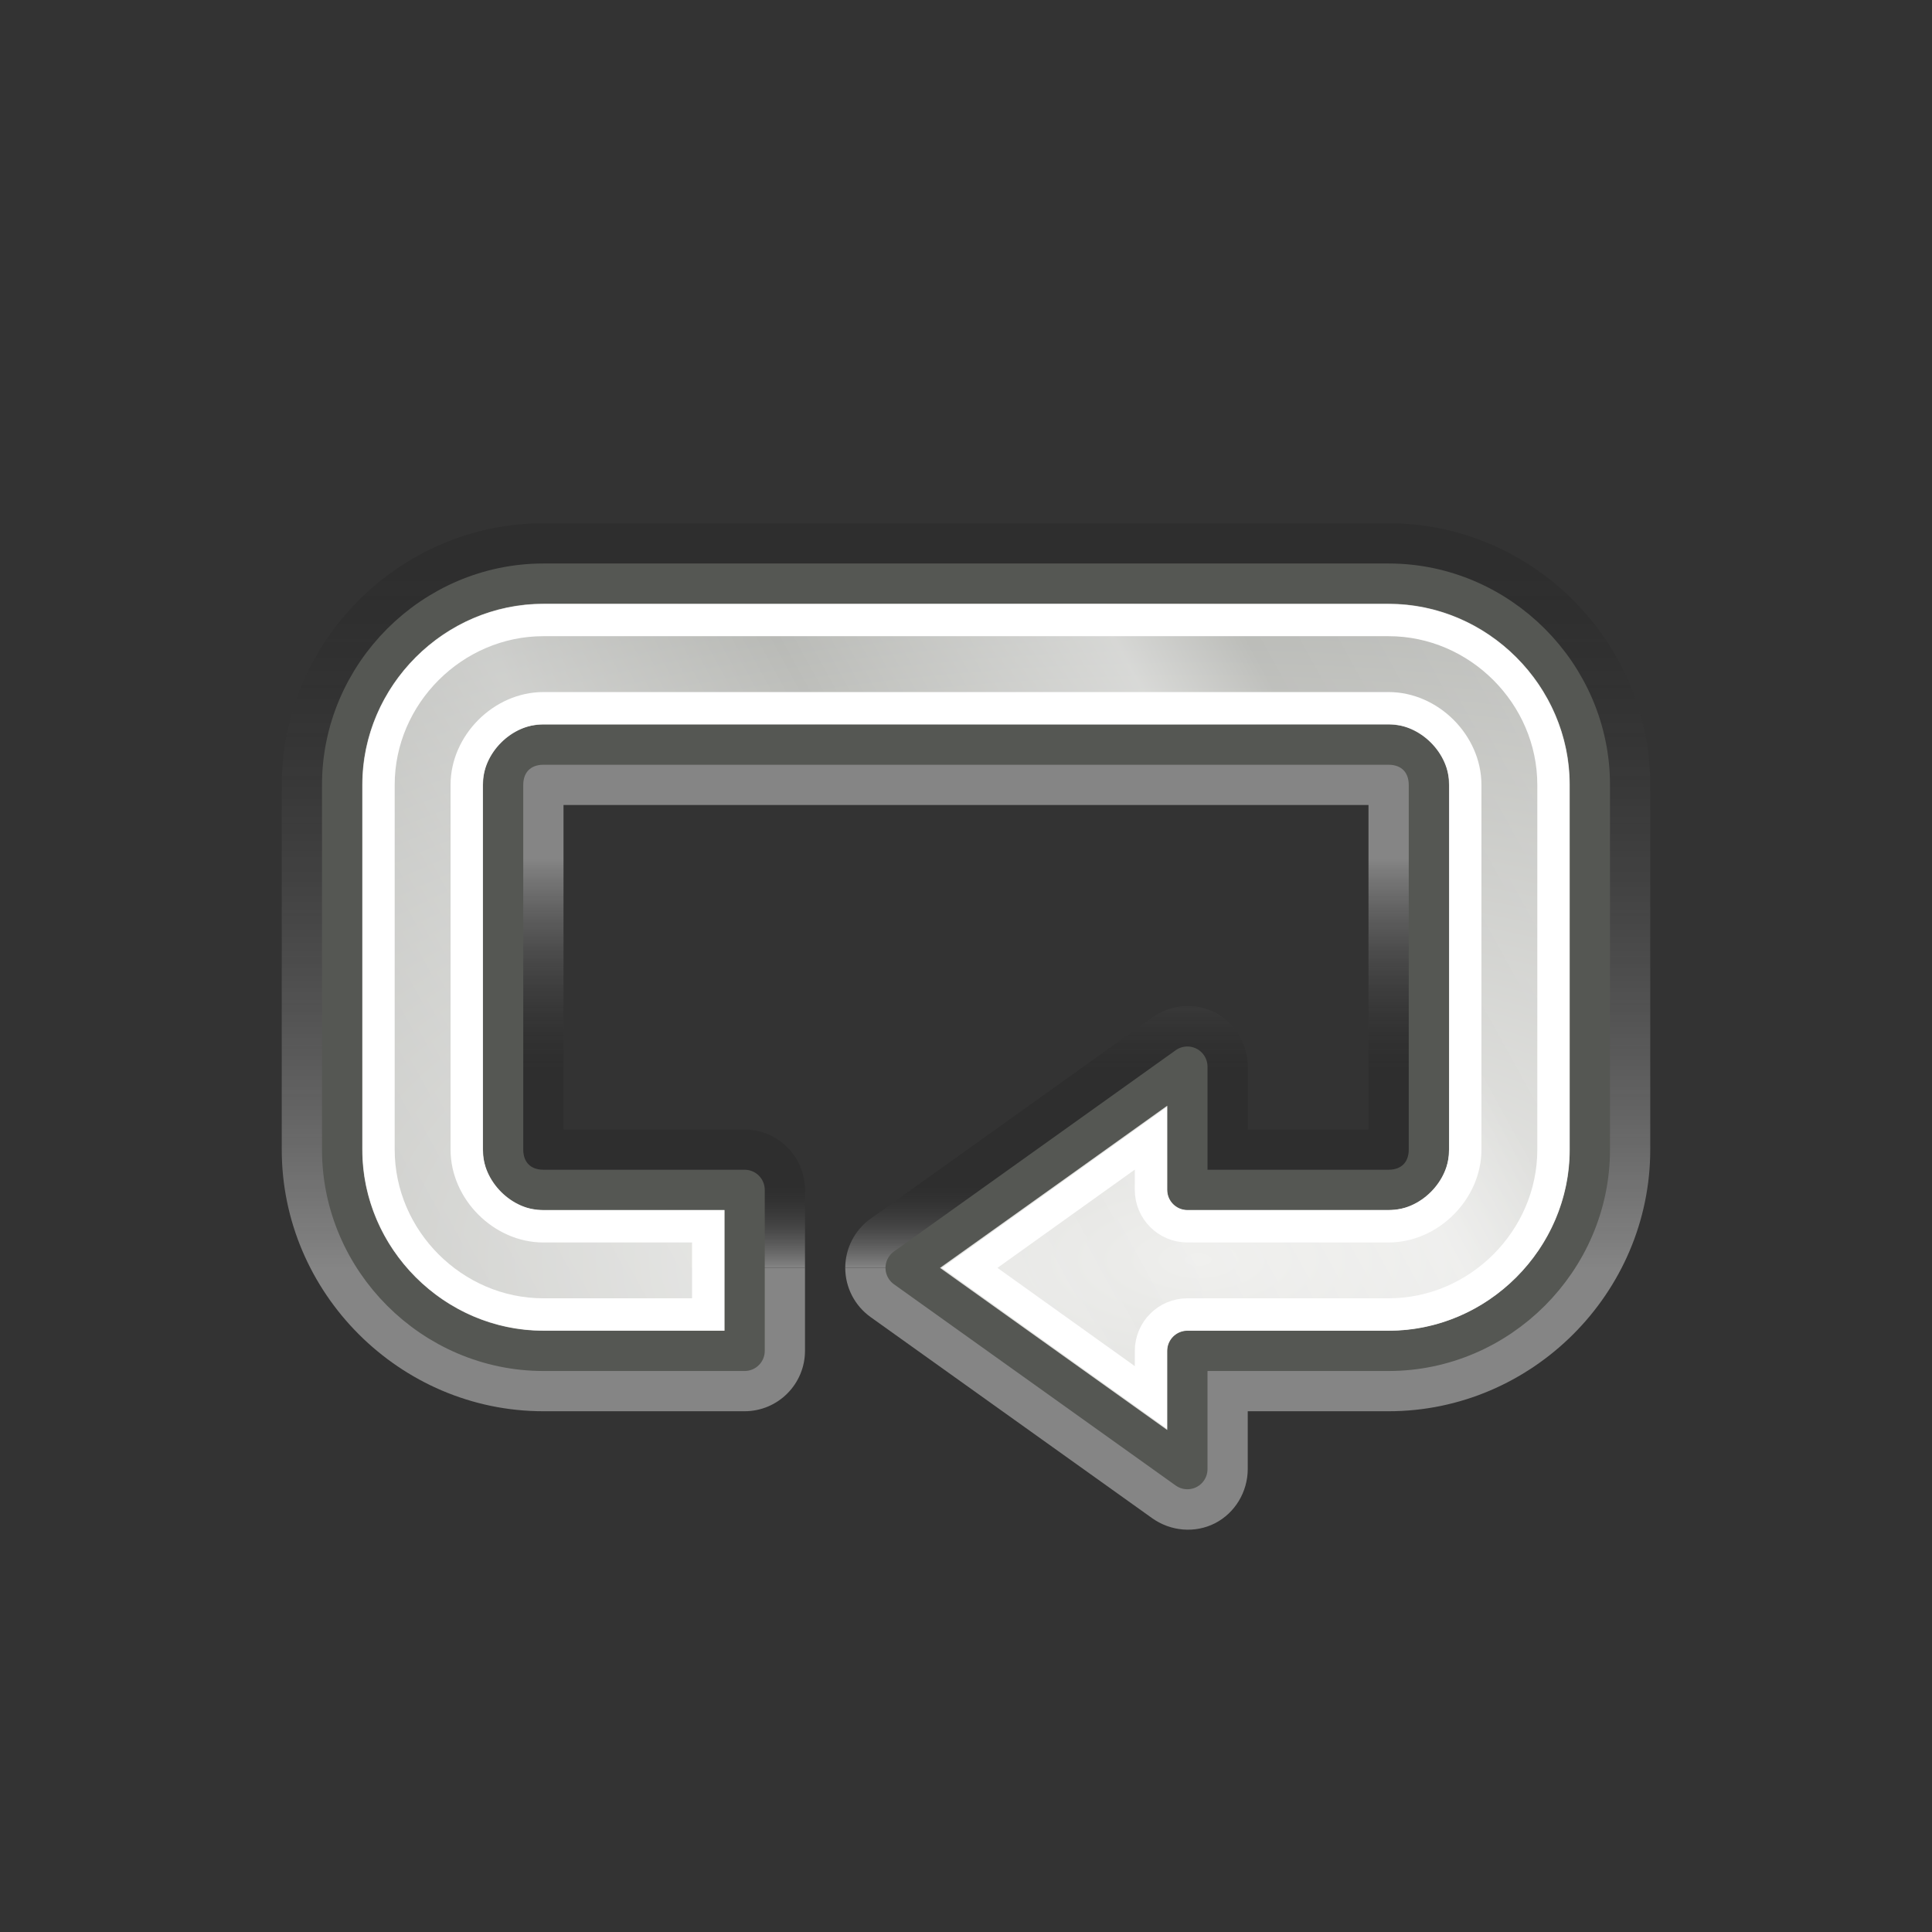
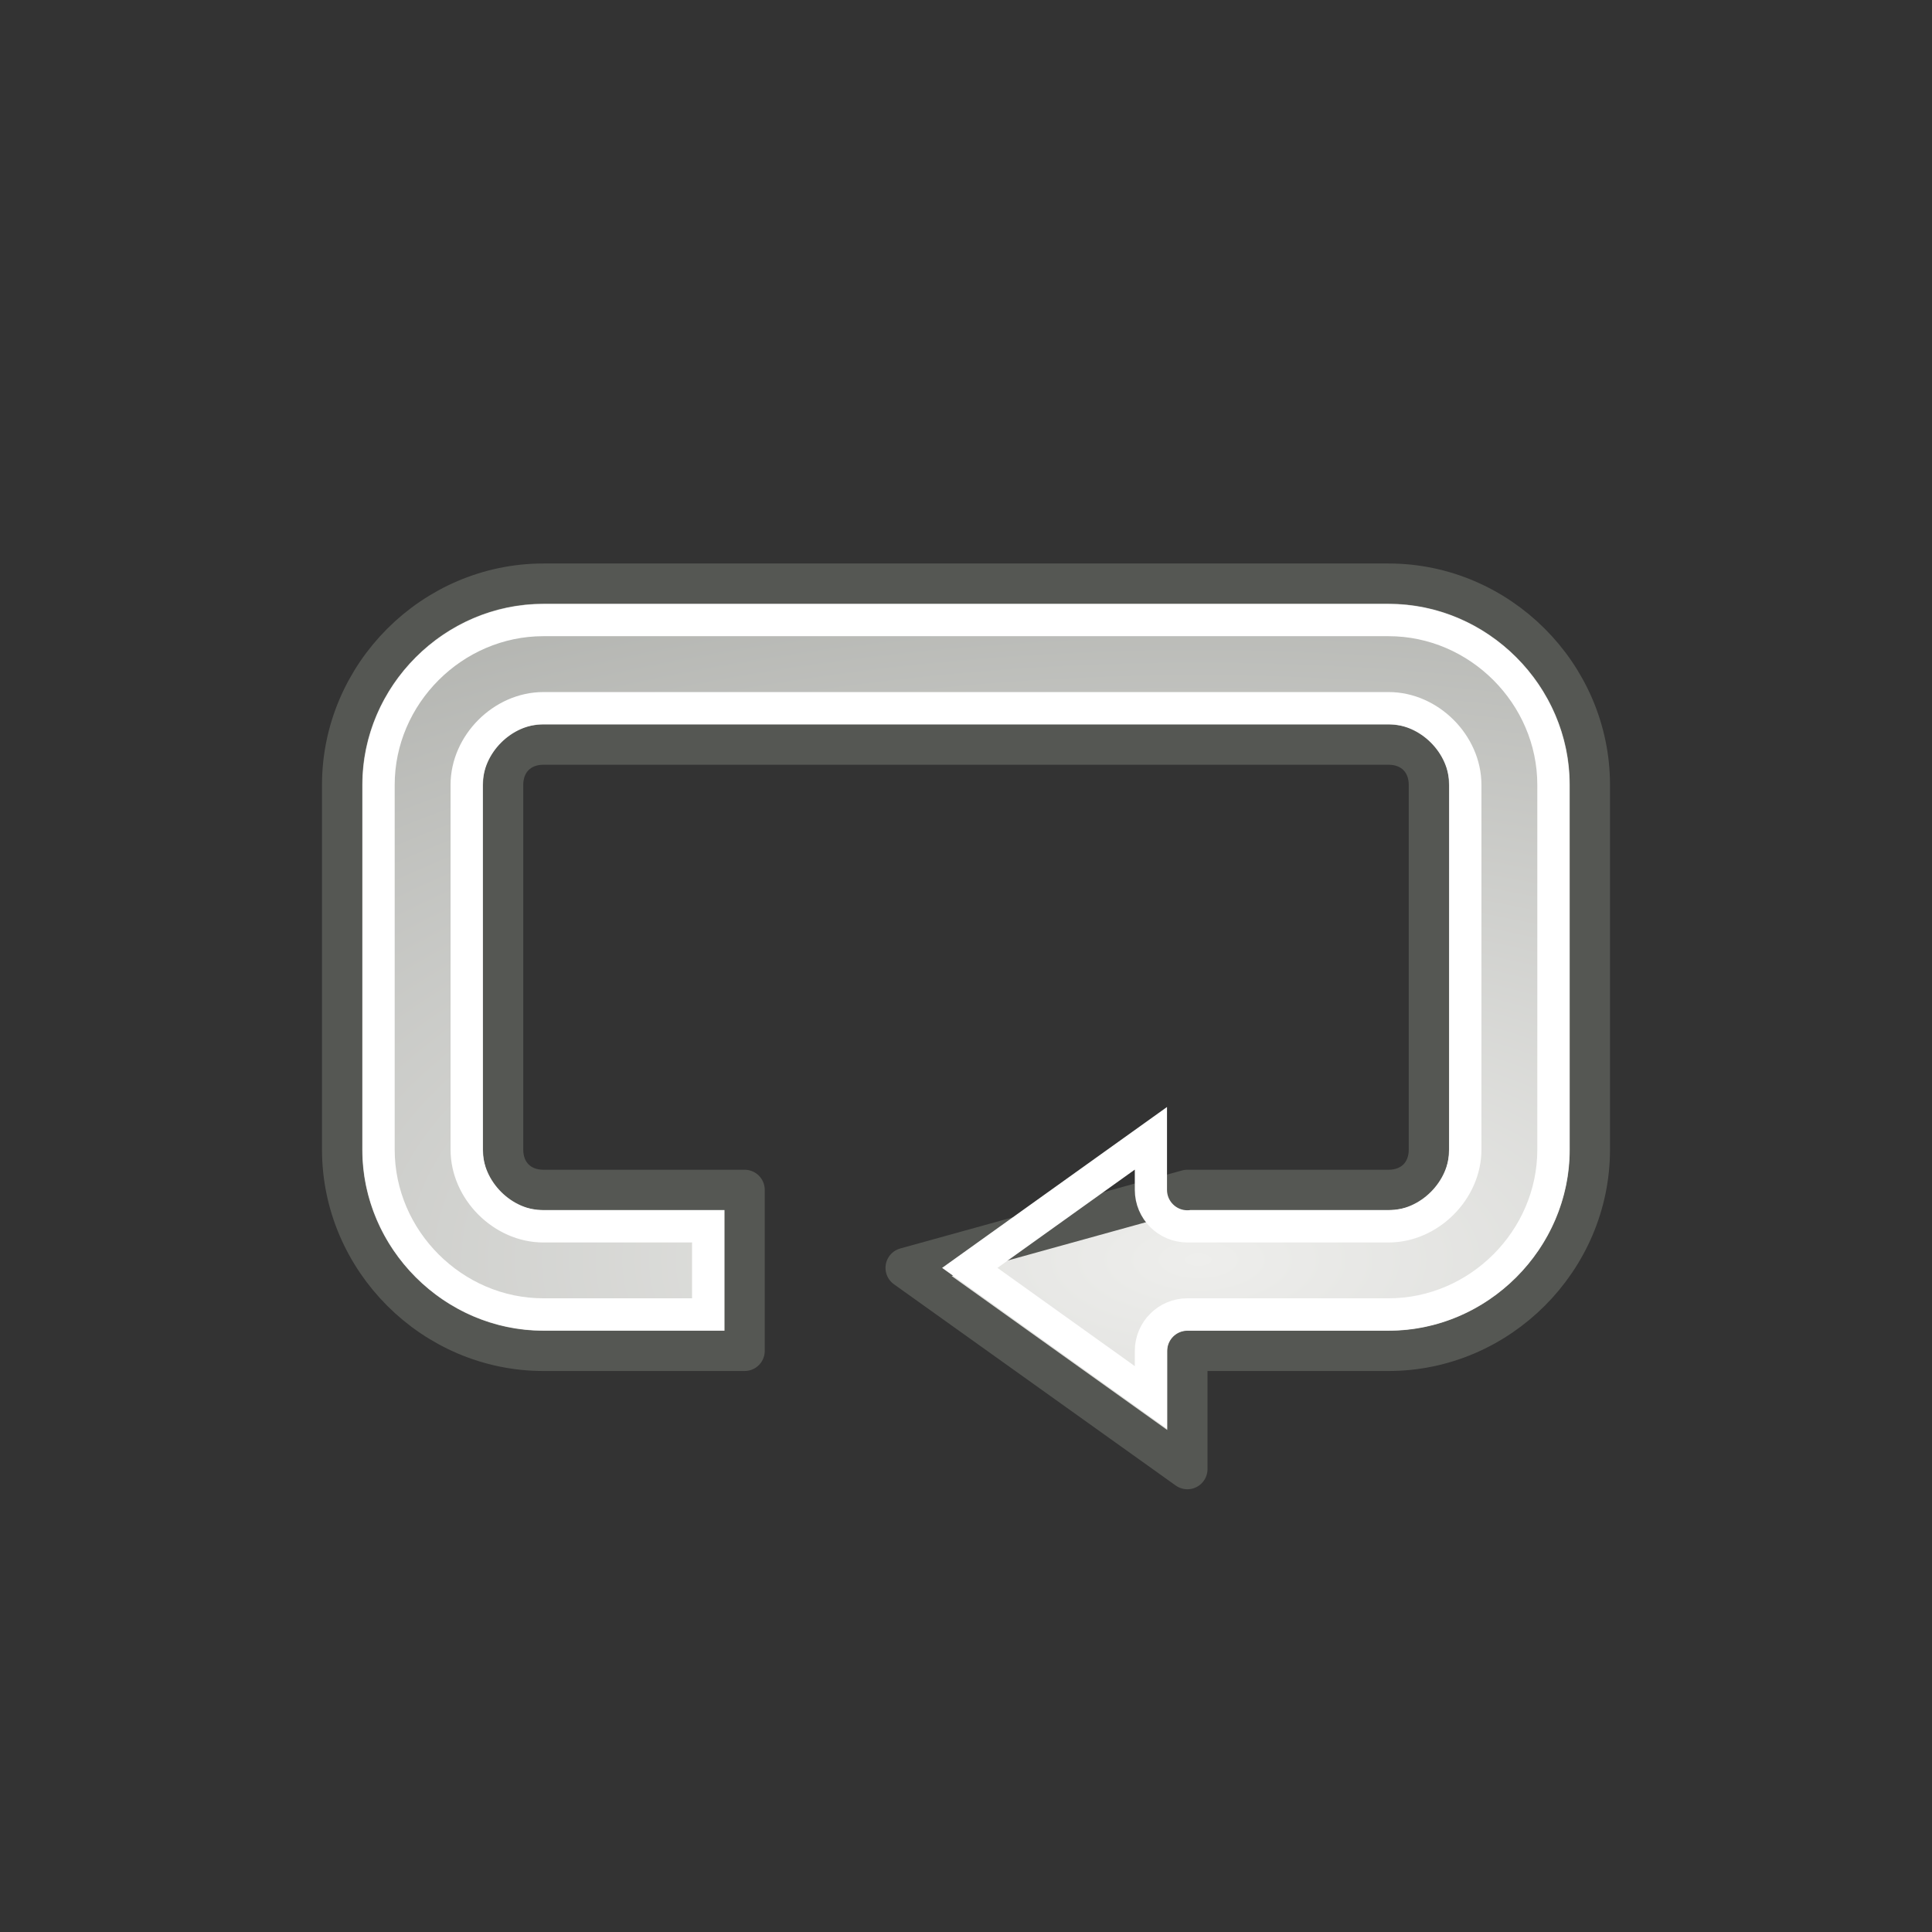
<svg xmlns="http://www.w3.org/2000/svg" xmlns:ns1="http://sodipodi.sourceforge.net/DTD/sodipodi-0.dtd" xmlns:ns2="http://www.inkscape.org/namespaces/inkscape" xmlns:xlink="http://www.w3.org/1999/xlink" width="48" height="48" id="svg7854" ns1:version="0.32" ns2:version="0.45" version="1.0" ns1:docbase="/home/dobey/Projects/gnome-icon-theme/scalable/status" ns1:docname="media-playlist-repeat.svg" ns2:output_extension="org.inkscape.output.svg.inkscape" ns2:export-filename="/home/lapo/Icone/gnome-icon-theme/32x32/status/media-playlist-repeat.png" ns2:export-xdpi="90" ns2:export-ydpi="90">
  <rect width="100%" height="100%" fill="#333333" stroke="none" />
  <defs id="defs7856">
    <linearGradient id="linearGradient7277">
      <stop style="stop-color:#ffffff;stop-opacity:1" offset="0" id="stop7279" />
      <stop id="stop7285" offset="0.521" style="stop-color:#000000;stop-opacity:0.235;" />
      <stop style="stop-color:#000000;stop-opacity:0.235;" offset="0.8" id="stop7287" />
      <stop style="stop-color:#ffffff;stop-opacity:1;" offset="1" id="stop7281" />
    </linearGradient>
    <linearGradient ns2:collect="always" id="linearGradient7271">
      <stop style="stop-color:#000000;stop-opacity:0.235" offset="0" id="stop7273" />
      <stop style="stop-color:#ffffff;stop-opacity:1" offset="1" id="stop7275" />
    </linearGradient>
    <linearGradient id="linearGradient7344" ns2:collect="always">
      <stop id="stop7346" offset="0" style="stop-color:#eeeeec;stop-opacity:1" />
      <stop id="stop7348" offset="1" style="stop-color:#92948f;stop-opacity:1" />
    </linearGradient>
    <linearGradient id="linearGradient7305">
      <stop id="stop7307" offset="0" style="stop-color:#ffffff;stop-opacity:1" />
      <stop style="stop-color:#ffffff;stop-opacity:0;" offset="0.21" id="stop7313" />
      <stop id="stop7329" offset="0.349" style="stop-color:#ffffff;stop-opacity:0.811;" />
      <stop style="stop-color:#ffffff;stop-opacity:0;" offset="0.429" id="stop7321" />
      <stop id="stop7323" offset="0.521" style="stop-color:#ffffff;stop-opacity:1;" />
      <stop style="stop-color:#ffffff;stop-opacity:0;" offset="0.557" id="stop7317" />
      <stop id="stop7319" offset="0.71" style="stop-color:#ffffff;stop-opacity:0.568;" />
      <stop style="stop-color:#ffffff;stop-opacity:0;" offset="0.744" id="stop7416" />
      <stop id="stop7309" offset="1" style="stop-color:#ffffff;stop-opacity:0" />
    </linearGradient>
    <linearGradient ns2:collect="always" xlink:href="#linearGradient7271" id="linearGradient7760" gradientUnits="userSpaceOnUse" x1="19.475" y1="14.031" x2="19.475" y2="31.518" />
    <linearGradient ns2:collect="always" xlink:href="#linearGradient7277" id="linearGradient7762" gradientUnits="userSpaceOnUse" x1="20.75" y1="21.343" x2="20.75" y2="31.5" />
    <radialGradient ns2:collect="always" xlink:href="#linearGradient7344" id="radialGradient7764" gradientUnits="userSpaceOnUse" gradientTransform="matrix(3.75,0,0,1.757,-142.583,-77.713)" cx="32.631" cy="33.585" fx="32.631" fy="33.585" r="16" />
    <linearGradient ns2:collect="always" xlink:href="#linearGradient7305" id="linearGradient7766" gradientUnits="userSpaceOnUse" x1="-5.657" y1="41.636" x2="64.347" y2="3.099" />
  </defs>
  <ns1:namedview id="base" pagecolor="#ffffff" bordercolor="#afafaf" borderopacity="1" gridtolerance="15.1" guidetolerance="10" objecttolerance="10" ns2:pageopacity="0" ns2:pageshadow="2" ns2:zoom="1" ns2:cx="-75.373225" ns2:cy="-85.31353" ns2:document-units="px" ns2:current-layer="layer1" width="48px" height="48px" ns2:showpageshadow="false" ns2:window-width="872" ns2:window-height="971" ns2:window-x="62" ns2:window-y="21" showgrid="false" gridspacingx="0.5px" gridspacingy="0.5px" gridempspacing="2" ns2:grid-points="false" showborder="true" showguides="false" ns2:guide-bbox="false" ns2:grid-bbox="true" ns2:object-paths="false">
    <ns1:guide orientation="horizontal" position="8.662" id="guide7377" />
    <ns1:guide orientation="horizontal" position="6" id="guide7379" />
    <ns1:guide orientation="horizontal" position="36.062" id="guide7492" />
    <ns1:guide orientation="horizontal" position="51" id="guide7046" />
    <ns1:guide orientation="horizontal" position="-17.5" id="guide7233" />
    <ns1:guide orientation="horizontal" position="-29" id="guide7235" />
    <ns1:guide orientation="horizontal" position="44.548" id="guide6795" />
    <ns1:guide orientation="horizontal" position="16.971" id="guide6797" />
    <ns1:guide orientation="horizontal" position="23.511" id="guide6914" />
  </ns1:namedview>
  <g ns2:label="Layer 1" ns2:groupmode="layer" id="layer1">
    <g id="g7423" transform="translate(50,50)">
      <g transform="translate(-50,-50)" style="opacity:0.4" id="g7289">
-         <path style="opacity:1;fill:url(#linearGradient7760);fill-opacity:1;stroke:none;stroke-width:1;stroke-linecap:round;stroke-linejoin:round;stroke-miterlimit:4;stroke-dasharray:none;stroke-dashoffset:0.7;stroke-opacity:1" d="M 13.5,13 C 9.935,13 7,15.935 7,19.5 L 7,28.562 C 7,32.127 9.935,35.062 13.5,35.062 L 18.5,35.062 C 19.328,35.061 19.998,34.39 20,33.562 L 20,31.5 L 11,31.5 L 11,17 L 37,17 L 37,31.5 L 21,31.5 C 21,31.983 21.233,32.436 21.625,32.719 L 28.625,37.719 C 29.082,38.045 29.688,38.1 30.188,37.844 C 30.687,37.587 30.998,37.062 31,36.5 L 31,35.062 L 34.5,35.062 C 38.065,35.062 41,32.127 41,28.562 L 41,19.5 C 41,15.935 38.065,13 34.5,13 L 13.5,13 z " id="path7261" />
-         <path style="opacity:1;fill:url(#linearGradient7762);fill-opacity:1;stroke:none;stroke-width:1;stroke-linecap:round;stroke-linejoin:round;stroke-miterlimit:4;stroke-dasharray:none;stroke-dashoffset:0.7;stroke-opacity:1" d="M 11,17 L 11,31.5 L 20,31.5 L 20,29.562 C 19.998,28.735 19.328,28.064 18.5,28.062 L 14,28.062 L 14,20 L 34,20 L 34,28.062 L 31,28.062 L 31,26.5 C 30.998,25.938 30.687,25.413 30.188,25.156 C 29.688,24.9 29.082,24.955 28.625,25.281 L 21.625,30.281 C 21.233,30.564 21,31.017 21,31.5 L 37,31.5 L 37,17 L 11,17 z " id="path7255" />
-       </g>
-       <path ns1:nodetypes="cccccccccccccccccccccccc" id="rect7213" d="M -36.5,-35.5 C -39.236,-35.5 -41.5,-33.236 -41.5,-30.5 L -41.5,-21.438 C -41.5,-18.702 -39.236,-16.438 -36.5,-16.438 L -31.5,-16.438 L -31.5,-20.438 L -36.5,-20.438 C -37.089,-20.438 -37.5,-20.848 -37.5,-21.438 L -37.5,-30.5 C -37.5,-31.089 -37.089,-31.5 -36.5,-31.5 L -15.5,-31.5 C -14.911,-31.5 -14.5,-31.089 -14.5,-30.5 L -14.5,-21.438 C -14.5,-20.848 -14.911,-20.438 -15.5,-20.438 L -20.5,-20.438 L -20.5,-23.5 L -27.5,-18.5 L -20.5,-13.5 L -20.5,-16.438 L -15.5,-16.438 C -12.764,-16.438 -10.5,-18.702 -10.5,-21.438 L -10.5,-30.5 C -10.5,-33.236 -12.764,-35.5 -15.5,-35.5 L -36.5,-35.5 z " style="opacity:1;fill:url(#radialGradient7764);fill-opacity:1;stroke:#555753;stroke-width:1;stroke-linecap:round;stroke-linejoin:round;stroke-miterlimit:4;stroke-dasharray:none;stroke-dashoffset:0.7;stroke-opacity:1" />
+         </g>
+       <path ns1:nodetypes="cccccccccccccccccccccccc" id="rect7213" d="M -36.5,-35.5 C -39.236,-35.5 -41.5,-33.236 -41.5,-30.5 L -41.5,-21.438 C -41.5,-18.702 -39.236,-16.438 -36.5,-16.438 L -31.5,-16.438 L -31.5,-20.438 L -36.5,-20.438 C -37.089,-20.438 -37.5,-20.848 -37.5,-21.438 L -37.5,-30.5 C -37.5,-31.089 -37.089,-31.5 -36.5,-31.5 L -15.5,-31.5 C -14.911,-31.5 -14.5,-31.089 -14.5,-30.5 L -14.5,-21.438 C -14.5,-20.848 -14.911,-20.438 -15.5,-20.438 L -20.5,-20.438 L -27.5,-18.5 L -20.5,-13.5 L -20.5,-16.438 L -15.5,-16.438 C -12.764,-16.438 -10.5,-18.702 -10.5,-21.438 L -10.5,-30.5 C -10.5,-33.236 -12.764,-35.5 -15.5,-35.5 L -36.5,-35.5 z " style="opacity:1;fill:url(#radialGradient7764);fill-opacity:1;stroke:#555753;stroke-width:1;stroke-linecap:round;stroke-linejoin:round;stroke-miterlimit:4;stroke-dasharray:none;stroke-dashoffset:0.7;stroke-opacity:1" />
      <path transform="translate(-50,-50)" d="M 13.5,15.406 C 11.264,15.406 9.406,17.264 9.406,19.5 L 9.406,28.562 C 9.406,30.798 11.264,32.656 13.5,32.656 L 17.594,32.656 L 17.594,30.469 L 13.5,30.469 C 12.489,30.469 11.594,29.573 11.594,28.562 L 11.594,19.5 C 11.594,18.489 12.489,17.594 13.5,17.594 L 34.5,17.594 C 35.511,17.594 36.406,18.489 36.406,19.5 L 36.406,28.562 C 36.406,29.573 35.511,30.469 34.5,30.469 L 29.5,30.469 C 29,30.469 28.594,30.063 28.594,29.562 L 28.594,28.281 L 24.094,31.5 L 28.594,34.719 L 28.594,33.562 C 28.594,33.062 29,32.656 29.5,32.656 L 34.5,32.656 C 36.736,32.656 38.594,30.798 38.594,28.562 L 38.594,19.5 C 38.594,17.264 36.736,15.406 34.5,15.406 L 13.5,15.406 z " id="path7239" style="opacity:1;fill:none;fill-opacity:1;stroke:#ffffff;stroke-width:0.8;stroke-linecap:round;stroke-linejoin:miter;stroke-miterlimit:4;stroke-dasharray:none;stroke-dashoffset:0.7;stroke-opacity:1" ns2:original="M 13.5 14.5 C 10.764102 14.5 8.5 16.764102 8.5 19.5 L 8.5 28.5625 C 8.5 31.298398 10.764102 33.5625 13.5 33.5625 L 18.5 33.5625 L 18.5 29.5625 L 13.5 29.5625 C 12.910913 29.5625 12.5 29.151587 12.5 28.5625 L 12.5 19.5 C 12.5 18.910914 12.910913 18.5 13.5 18.5 L 34.5 18.5 C 35.089091 18.5 35.5 18.910913 35.5 19.5 L 35.5 28.5625 C 35.5 29.151586 35.089087 29.5625 34.5 29.5625 L 29.5 29.5625 L 29.5 26.5 L 22.5 31.5 L 29.5 36.5 L 29.5 33.5625 L 34.5 33.5625 C 37.235898 33.5625 39.499998 31.298398 39.5 28.5625 L 39.5 19.5 C 39.5 16.764102 37.235899 14.5 34.5 14.5 L 13.5 14.5 z " ns2:radius="-0.90625" ns1:type="inkscape:offset" />
-       <path transform="translate(-50,-50)" d="M 13.5,15 C 11.04,15 9,17.04 9,19.5 L 9,28.562 C 9,31.023 11.04,33.062 13.5,33.062 L 18,33.062 L 18,30.062 L 13.5,30.062 C 12.678,30.062 12,29.384 12,28.562 L 12,19.5 C 12,18.678 12.678,18 13.5,18 L 34.5,18 C 35.322,18 36,18.678 36,19.5 L 36,28.562 C 36,29.384 35.322,30.062 34.5,30.062 L 29.5,30.062 C 29.224,30.062 29,29.839 29,29.562 L 29,27.469 L 23.344,31.5 L 29,35.531 L 29,33.562 C 29,33.286 29.224,33.063 29.5,33.062 L 34.5,33.062 C 36.96,33.062 39,31.023 39,28.562 L 39,19.5 C 39,17.04 36.96,15 34.5,15 L 13.5,15 z " id="path7247" style="opacity:0.4;fill:url(#linearGradient7766);fill-opacity:1;stroke:none;stroke-width:1;stroke-linecap:round;stroke-linejoin:round;stroke-miterlimit:4;stroke-dasharray:none;stroke-dashoffset:0.7;stroke-opacity:1" ns2:original="M 13.5 14.5 C 10.764102 14.5 8.5 16.764102 8.5 19.5 L 8.5 28.5625 C 8.5 31.298398 10.764102 33.5625 13.5 33.5625 L 18.5 33.5625 L 18.5 29.5625 L 13.5 29.5625 C 12.910913 29.5625 12.5 29.151587 12.5 28.5625 L 12.5 19.5 C 12.5 18.910914 12.910913 18.5 13.5 18.5 L 34.5 18.5 C 35.089091 18.5 35.5 18.910913 35.5 19.5 L 35.5 28.5625 C 35.5 29.151586 35.089087 29.5625 34.5 29.5625 L 29.5 29.5625 L 29.5 26.5 L 22.5 31.5 L 29.5 36.5 L 29.5 33.5625 L 34.5 33.5625 C 37.235898 33.5625 39.499998 31.298398 39.5 28.5625 L 39.5 19.5 C 39.5 16.764102 37.235899 14.5 34.5 14.5 L 13.5 14.5 z " ns2:radius="-0.5" ns1:type="inkscape:offset" />
    </g>
  </g>
</svg>